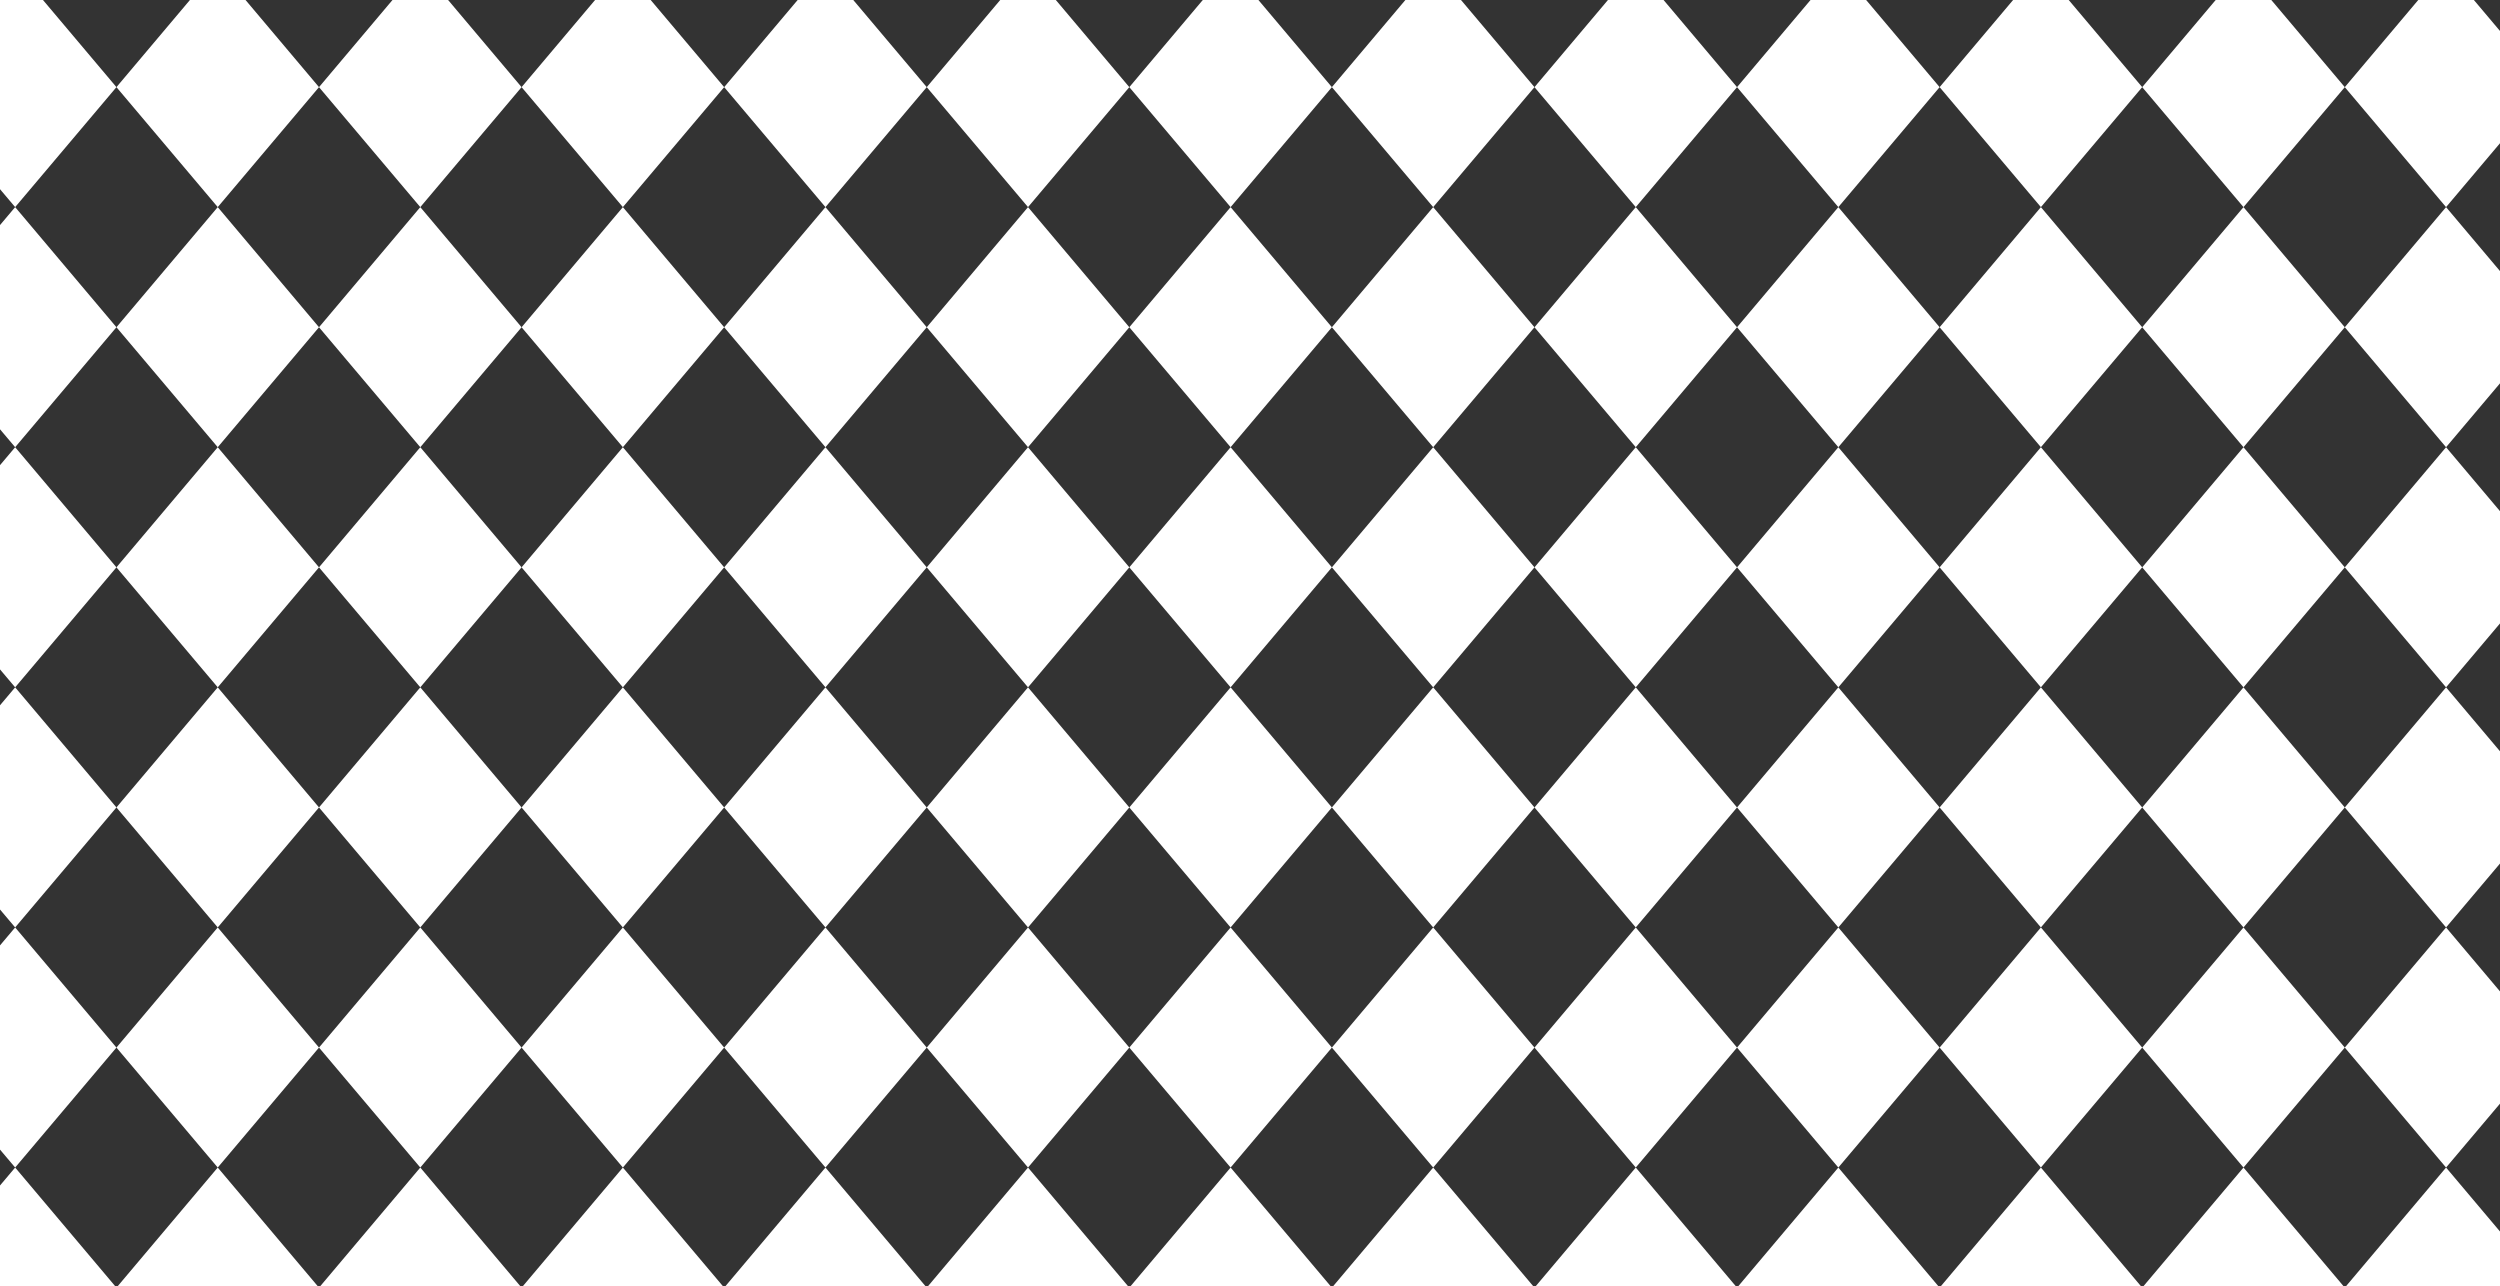
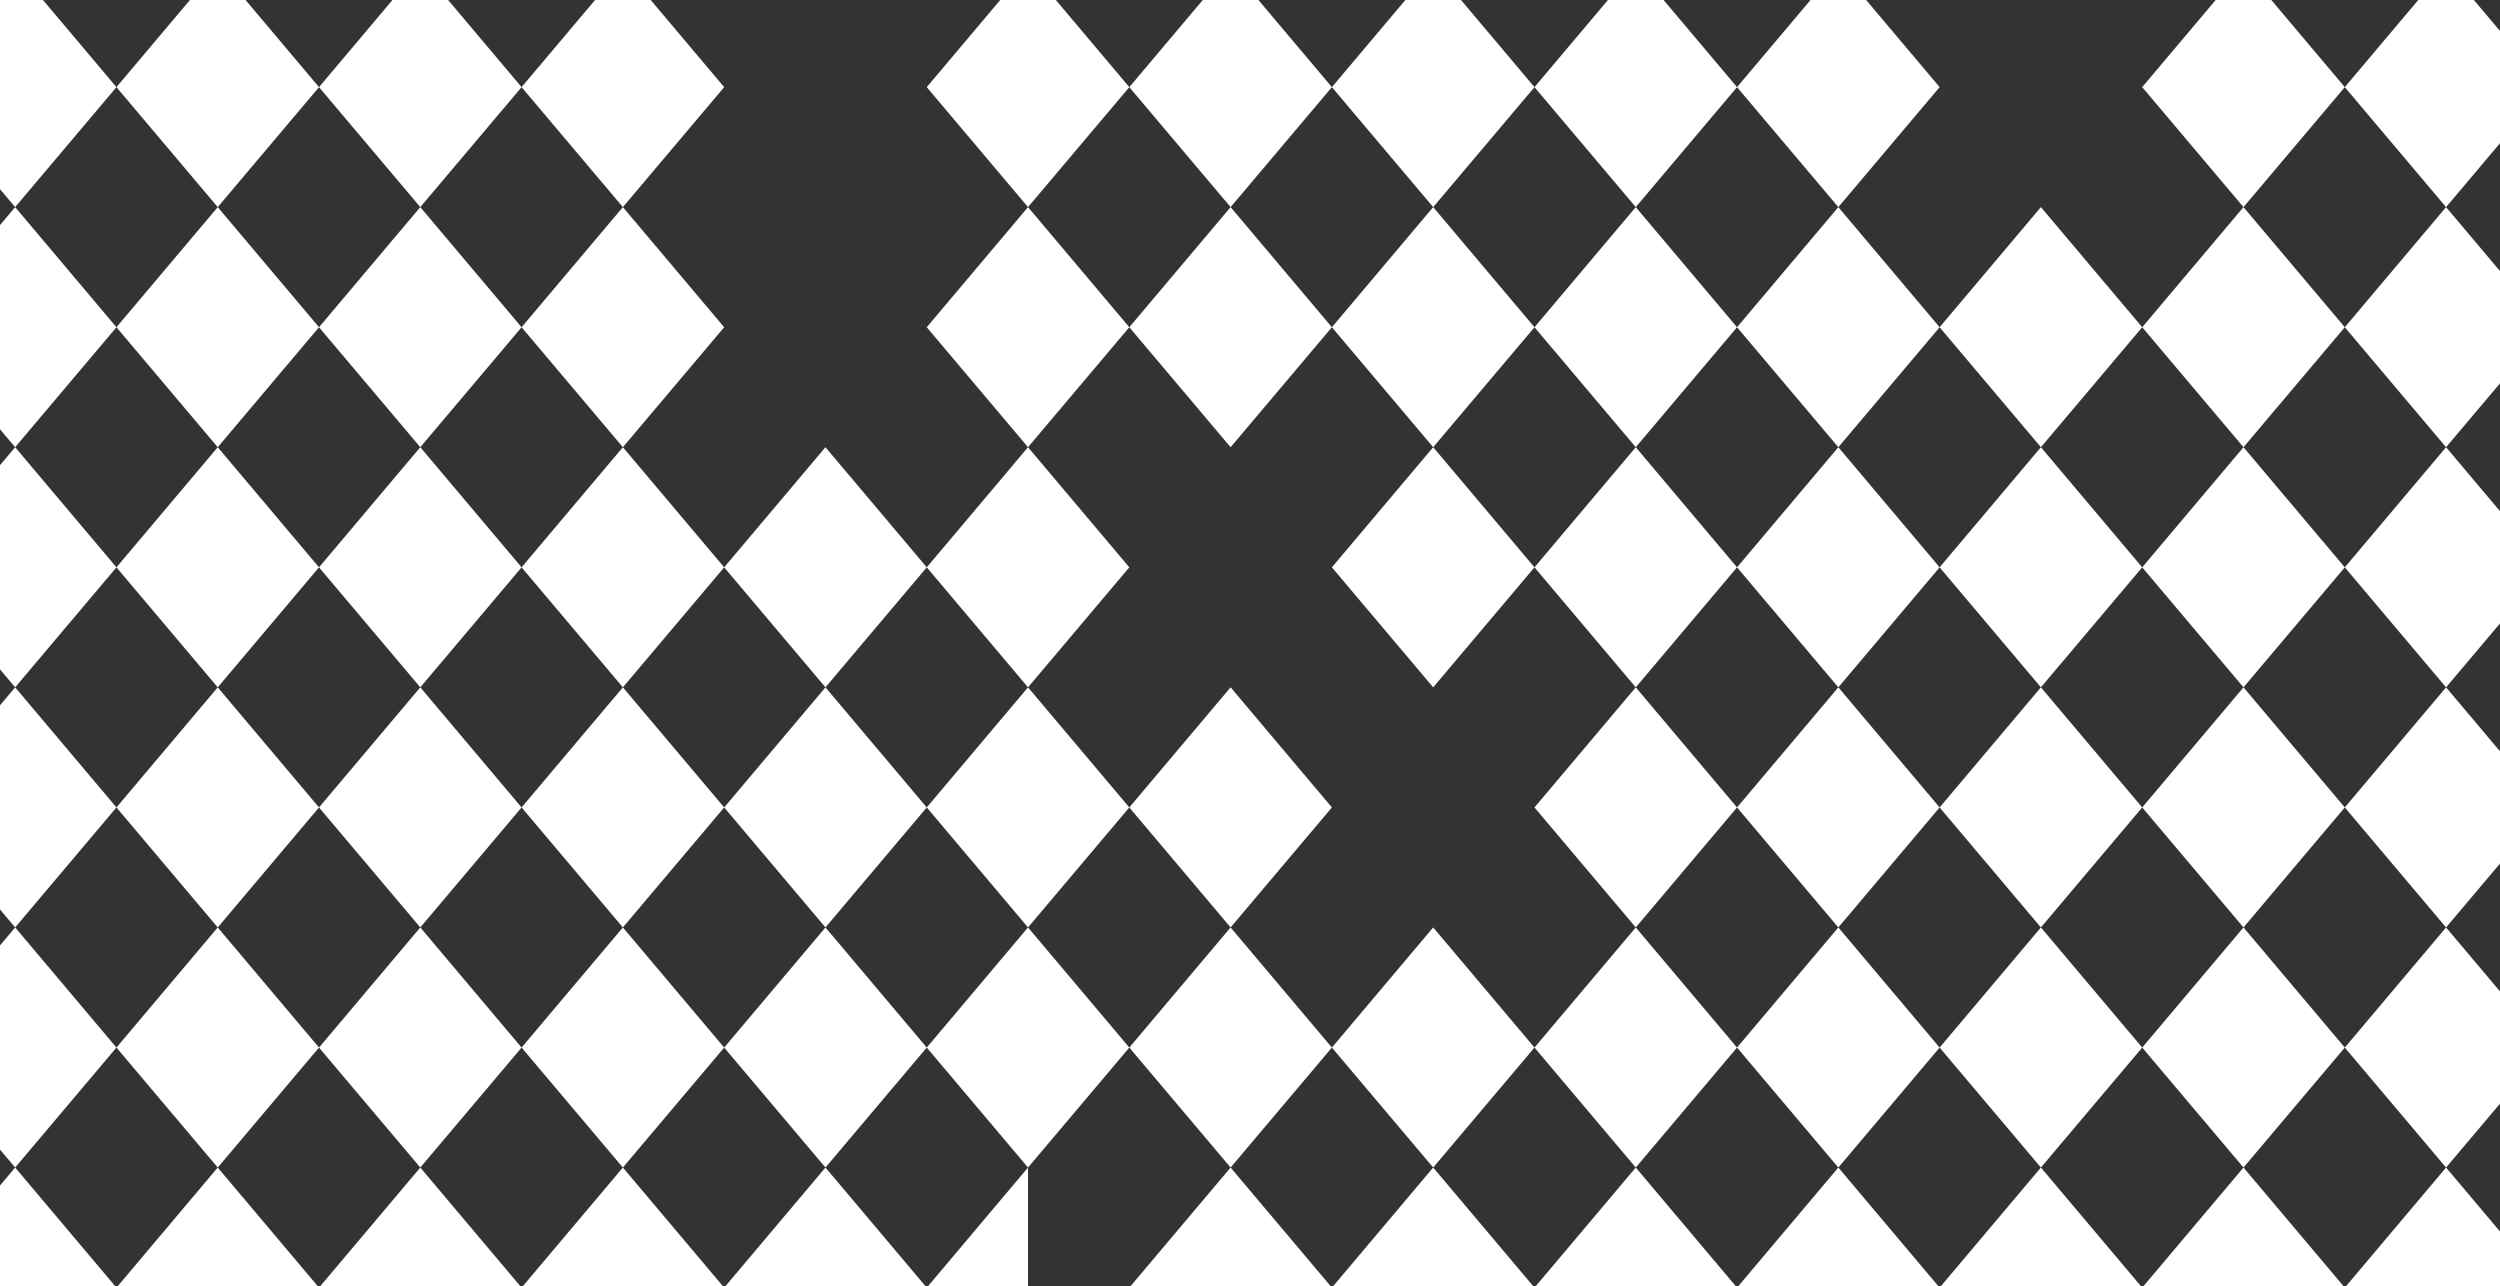
<svg xmlns="http://www.w3.org/2000/svg" width="1440" height="741" viewBox="0 0 1440 741" fill="none">
  <rect x="0" y="0" width="1440" height="741" fill="#333333" stroke="none" />
  <g clip-path="url(#clip0_12454_3939)">
    <path d="M8.727 -19L-49.617 50.192L8.727 119.297L67.071 50.192L8.727 -19Z" fill="white" />
    <path d="M183.744 50.192L125.415 -19L67.071 50.192L125.415 119.297L183.744 50.192Z" fill="white" />
    <path d="M300.432 50.192L242.088 -19L183.744 50.192L242.088 119.297L300.432 50.192Z" fill="white" />
    <path d="M417.12 50.192L358.776 -19L300.432 50.192L358.776 119.297L417.12 50.192Z" fill="white" />
-     <path d="M533.808 50.192L475.464 -19L417.12 50.192L475.464 119.297L533.808 50.192Z" fill="white" />
    <path d="M650.482 50.192L592.138 -19L533.809 50.192L592.138 119.297L650.482 50.192Z" fill="white" />
    <path d="M767.17 50.192L708.826 -19L650.482 50.192L708.826 119.297L767.17 50.192Z" fill="white" />
    <path d="M883.858 50.192L825.514 -19L767.17 50.192L825.514 119.297L883.858 50.192Z" fill="white" />
    <path d="M1000.53 50.192L942.202 -19L883.858 50.192L942.202 119.297L1000.53 50.192Z" fill="white" />
    <path d="M1117.22 50.192L1058.88 -19L1000.53 50.192L1058.88 119.297L1117.22 50.192Z" fill="white" />
-     <path d="M1233.91 50.192L1175.56 -19L1117.22 50.192L1175.56 119.297L1233.91 50.192Z" fill="white" />
    <path d="M1350.6 50.192L1292.25 -19L1233.91 50.192L1292.25 119.297L1350.6 50.192Z" fill="white" />
    <path d="M1467.27 50.192L1408.93 -19L1350.6 50.192L1408.93 119.297L1467.27 50.192Z" fill="white" />
    <path d="M8.727 119.297L-49.617 188.489L8.727 257.594L67.071 188.489L8.727 119.297Z" fill="white" />
    <path d="M125.415 119.297L67.071 188.489L125.415 257.594L183.744 188.489L125.415 119.297Z" fill="white" />
    <path d="M300.432 188.489L242.088 119.297L183.744 188.489L242.088 257.594L300.432 188.489Z" fill="white" />
    <path d="M417.12 188.489L358.776 119.297L300.432 188.489L358.776 257.594L417.12 188.489Z" fill="white" />
-     <path d="M533.808 188.489L475.464 119.297L417.12 188.489L475.464 257.594L533.808 188.489Z" fill="white" />
    <path d="M650.482 188.489L592.138 119.297L533.809 188.489L592.138 257.594L650.482 188.489Z" fill="white" />
    <path d="M767.17 188.489L708.826 119.297L650.482 188.489L708.826 257.594L767.17 188.489Z" fill="white" />
    <path d="M883.858 188.489L825.514 119.297L767.17 188.489L825.514 257.594L883.858 188.489Z" fill="white" />
    <path d="M1000.53 188.489L942.202 119.297L883.858 188.489L942.202 257.594L1000.53 188.489Z" fill="white" />
    <path d="M1117.22 188.489L1058.88 119.297L1000.53 188.489L1058.88 257.594L1117.22 188.489Z" fill="white" />
    <path d="M1233.91 188.489L1175.56 119.297L1117.22 188.489L1175.56 257.594L1233.91 188.489Z" fill="white" />
    <path d="M1350.6 188.489L1292.25 119.297L1233.91 188.489L1292.25 257.594L1350.6 188.489Z" fill="white" />
    <path d="M1467.27 188.489L1408.93 119.297L1350.6 188.489L1408.93 257.594L1467.27 188.489Z" fill="white" />
    <path d="M8.727 257.594L-49.617 326.786L8.727 395.906L67.071 326.786L8.727 257.594Z" fill="white" />
    <path d="M125.415 257.594L67.071 326.786L125.415 395.906L183.744 326.786L125.415 257.594Z" fill="white" />
    <path d="M242.088 257.594L183.744 326.786L242.088 395.906L300.432 326.786L242.088 257.594Z" fill="white" />
    <path d="M417.12 326.786L358.776 257.594L300.432 326.786L358.776 395.906L417.12 326.786Z" fill="white" />
    <path d="M533.808 326.786L475.464 257.594L417.12 326.786L475.464 395.906L533.808 326.786Z" fill="white" />
    <path d="M650.482 326.786L592.138 257.594L533.809 326.786L592.138 395.906L650.482 326.786Z" fill="white" />
-     <path d="M767.17 326.786L708.826 257.594L650.482 326.786L708.826 395.906L767.17 326.786Z" fill="white" />
    <path d="M883.858 326.786L825.514 257.594L767.17 326.786L825.514 395.906L883.858 326.786Z" fill="white" />
    <path d="M1000.53 326.786L942.202 257.594L883.858 326.786L942.202 395.906L1000.53 326.786Z" fill="white" />
    <path d="M1117.22 326.786L1058.88 257.594L1000.53 326.786L1058.88 395.906L1117.22 326.786Z" fill="white" />
    <path d="M1233.91 326.786L1175.56 257.594L1117.22 326.786L1175.56 395.906L1233.91 326.786Z" fill="white" />
    <path d="M1350.6 326.786L1292.25 257.594L1233.91 326.786L1292.25 395.906L1350.6 326.786Z" fill="white" />
    <path d="M1467.27 326.786L1408.93 257.594L1350.6 326.786L1408.93 395.906L1467.27 326.786Z" fill="white" />
    <path d="M8.727 395.906L-49.617 465.083L8.727 534.203L67.071 465.083L8.727 395.906Z" fill="white" />
    <path d="M125.415 395.906L67.071 465.083L125.415 534.203L183.744 465.083L125.415 395.906Z" fill="white" />
    <path d="M242.088 395.906L183.744 465.083L242.088 534.203L300.432 465.083L242.088 395.906Z" fill="white" />
    <path d="M358.776 395.906L300.432 465.083L358.776 534.203L417.12 465.083L358.776 395.906Z" fill="white" />
    <path d="M533.808 465.083L475.464 395.906L417.12 465.083L475.464 534.203L533.808 465.083Z" fill="white" />
    <path d="M650.482 465.083L592.138 395.906L533.809 465.083L592.138 534.203L650.482 465.083Z" fill="white" />
    <path d="M767.17 465.083L708.826 395.906L650.482 465.083L708.826 534.203L767.17 465.083Z" fill="white" />
-     <path d="M883.858 465.083L825.514 395.906L767.17 465.083L825.514 534.203L883.858 465.083Z" fill="white" />
    <path d="M1000.53 465.083L942.202 395.906L883.858 465.083L942.202 534.203L1000.53 465.083Z" fill="white" />
    <path d="M1117.22 465.083L1058.88 395.906L1000.53 465.083L1058.88 534.203L1117.22 465.083Z" fill="white" />
    <path d="M1233.91 465.083L1175.56 395.906L1117.22 465.083L1175.56 534.203L1233.91 465.083Z" fill="white" />
    <path d="M1350.6 465.083L1292.25 395.906L1233.91 465.083L1292.25 534.203L1350.6 465.083Z" fill="white" />
    <path d="M1467.27 465.083L1408.93 395.906L1350.6 465.083L1408.93 534.203L1467.27 465.083Z" fill="white" />
    <path d="M8.727 534.203L-49.617 603.395L8.727 672.5L67.071 603.395L8.727 534.203Z" fill="white" />
    <path d="M125.415 534.203L67.071 603.395L125.415 672.5L183.744 603.395L125.415 534.203Z" fill="white" />
    <path d="M242.088 534.203L183.744 603.395L242.088 672.5L300.432 603.395L242.088 534.203Z" fill="white" />
    <path d="M358.776 534.203L300.432 603.395L358.776 672.5L417.12 603.395L358.776 534.203Z" fill="white" />
    <path d="M475.464 534.203L417.12 603.395L475.464 672.5L533.808 603.395L475.464 534.203Z" fill="white" />
    <path d="M650.482 603.395L592.138 534.203L533.809 603.395L592.138 672.5L650.482 603.395Z" fill="white" />
    <path d="M767.17 603.395L708.826 534.203L650.482 603.395L708.826 672.5L767.17 603.395Z" fill="white" />
    <path d="M883.858 603.395L825.514 534.203L767.17 603.395L825.514 672.5L883.858 603.395Z" fill="white" />
    <path d="M1000.53 603.395L942.202 534.203L883.858 603.395L942.202 672.5L1000.53 603.395Z" fill="white" />
    <path d="M1117.22 603.395L1058.88 534.203L1000.53 603.395L1058.88 672.5L1117.22 603.395Z" fill="white" />
    <path d="M1233.91 603.395L1175.56 534.203L1117.22 603.395L1175.56 672.5L1233.91 603.395Z" fill="white" />
    <path d="M1350.6 603.395L1292.25 534.203L1233.91 603.395L1292.25 672.5L1350.6 603.395Z" fill="white" />
    <path d="M1467.27 603.395L1408.93 534.203L1350.6 603.395L1408.93 672.5L1467.27 603.395Z" fill="white" />
    <path d="M8.727 672.5L-49.617 741.692L8.727 810.797L67.071 741.692L8.727 672.5Z" fill="white" />
    <path d="M125.415 672.5L67.071 741.692L125.415 810.797L183.744 741.692L125.415 672.5Z" fill="white" />
    <path d="M242.088 672.5L183.744 741.692L242.088 810.797L300.432 741.692L242.088 672.5Z" fill="white" />
    <path d="M358.776 672.5L300.432 741.692L358.776 810.797L417.12 741.692L358.776 672.5Z" fill="white" />
    <path d="M417.12 741.692L475.464 810.797L533.808 741.692L475.464 672.5L417.12 741.692Z" fill="white" />
-     <path d="M533.809 741.692L592.138 810.797L650.482 741.692L592.138 672.5L533.809 741.692Z" fill="white" />
+     <path d="M533.809 741.692L592.138 810.797L592.138 672.5L533.809 741.692Z" fill="white" />
    <path d="M650.482 741.692L708.826 810.797L767.17 741.692L708.826 672.5L650.482 741.692Z" fill="white" />
    <path d="M767.17 741.692L825.514 810.797L883.858 741.692L825.514 672.5L767.17 741.692Z" fill="white" />
    <path d="M883.858 741.692L942.202 810.797L1000.53 741.692L942.202 672.5L883.858 741.692Z" fill="white" />
    <path d="M1000.53 741.692L1058.88 810.797L1117.22 741.692L1058.88 672.5L1000.53 741.692Z" fill="white" />
    <path d="M1117.22 741.692L1175.56 810.797L1233.91 741.692L1175.56 672.5L1117.22 741.692Z" fill="white" />
    <path d="M1233.91 741.692L1292.25 810.797L1350.6 741.692L1292.25 672.5L1233.91 741.692Z" fill="white" />
    <path d="M1350.6 741.692L1408.93 810.797L1467.27 741.692L1408.93 672.5L1350.6 741.692Z" fill="white" />
  </g>
  <defs>
    <clipPath id="clip0_12454_3939">
      <rect width="2217" height="1383" fill="white" transform="translate(-49.617 -19)" />
    </clipPath>
  </defs>
</svg>